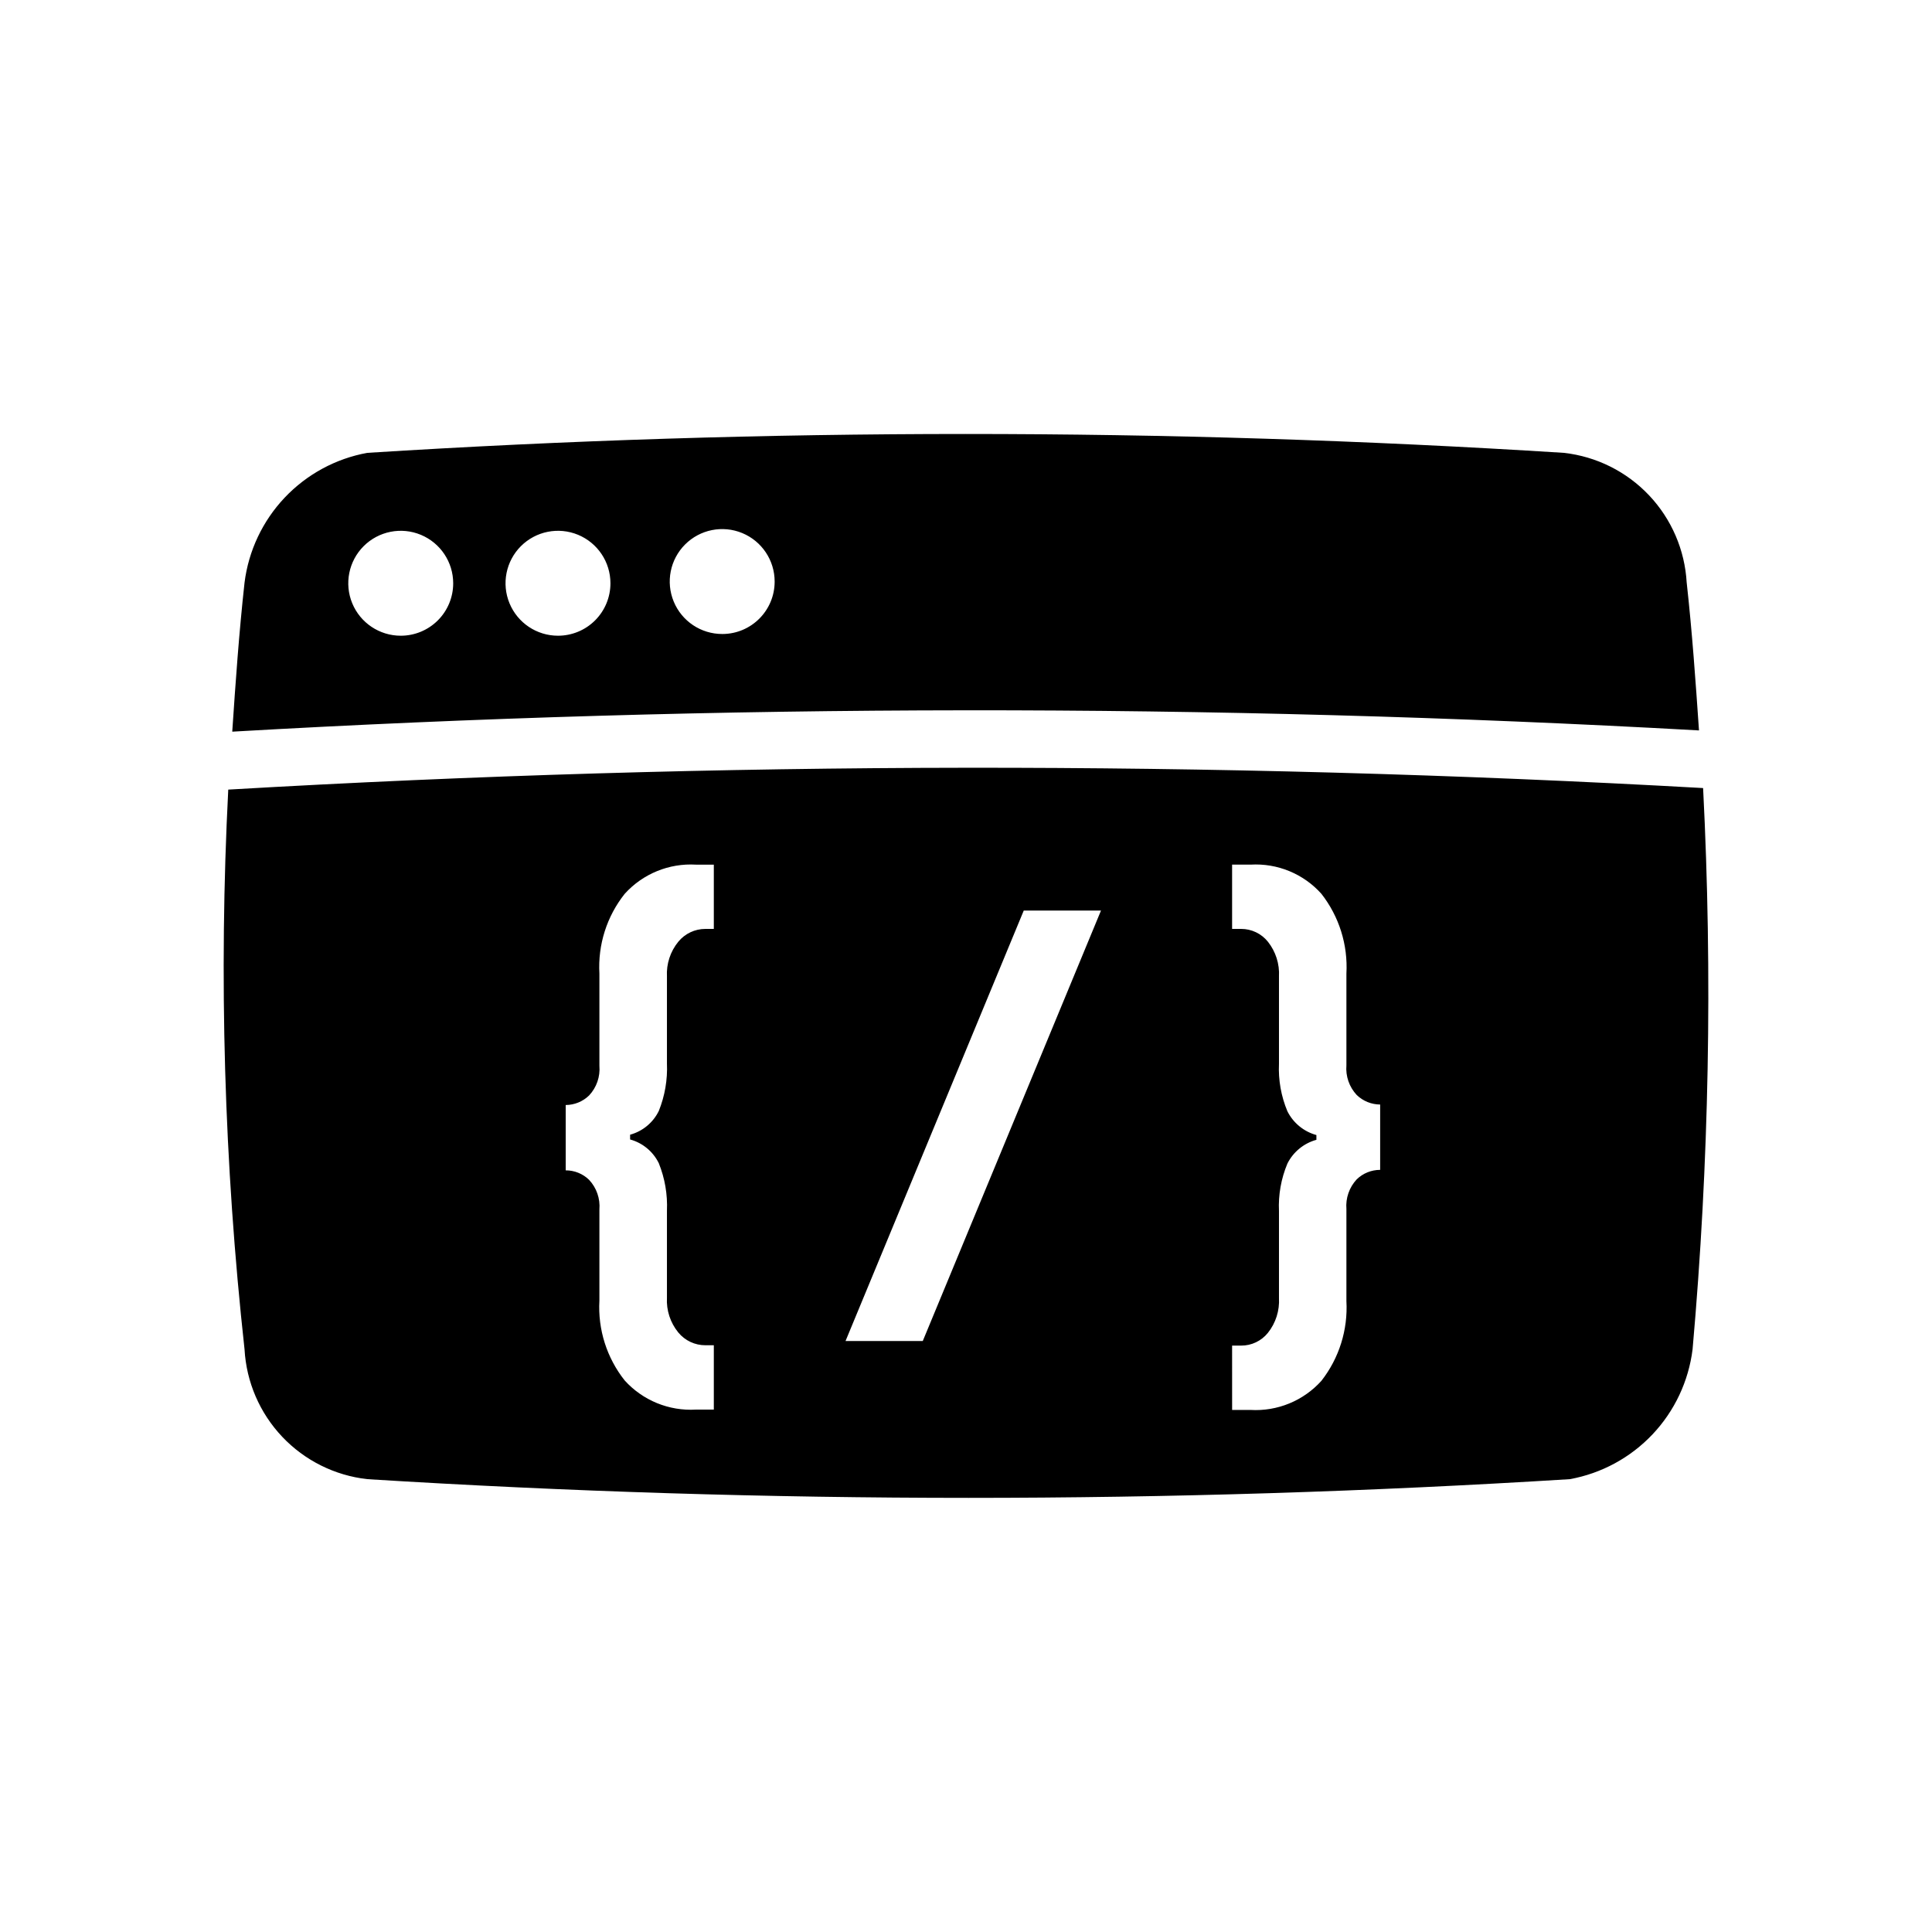
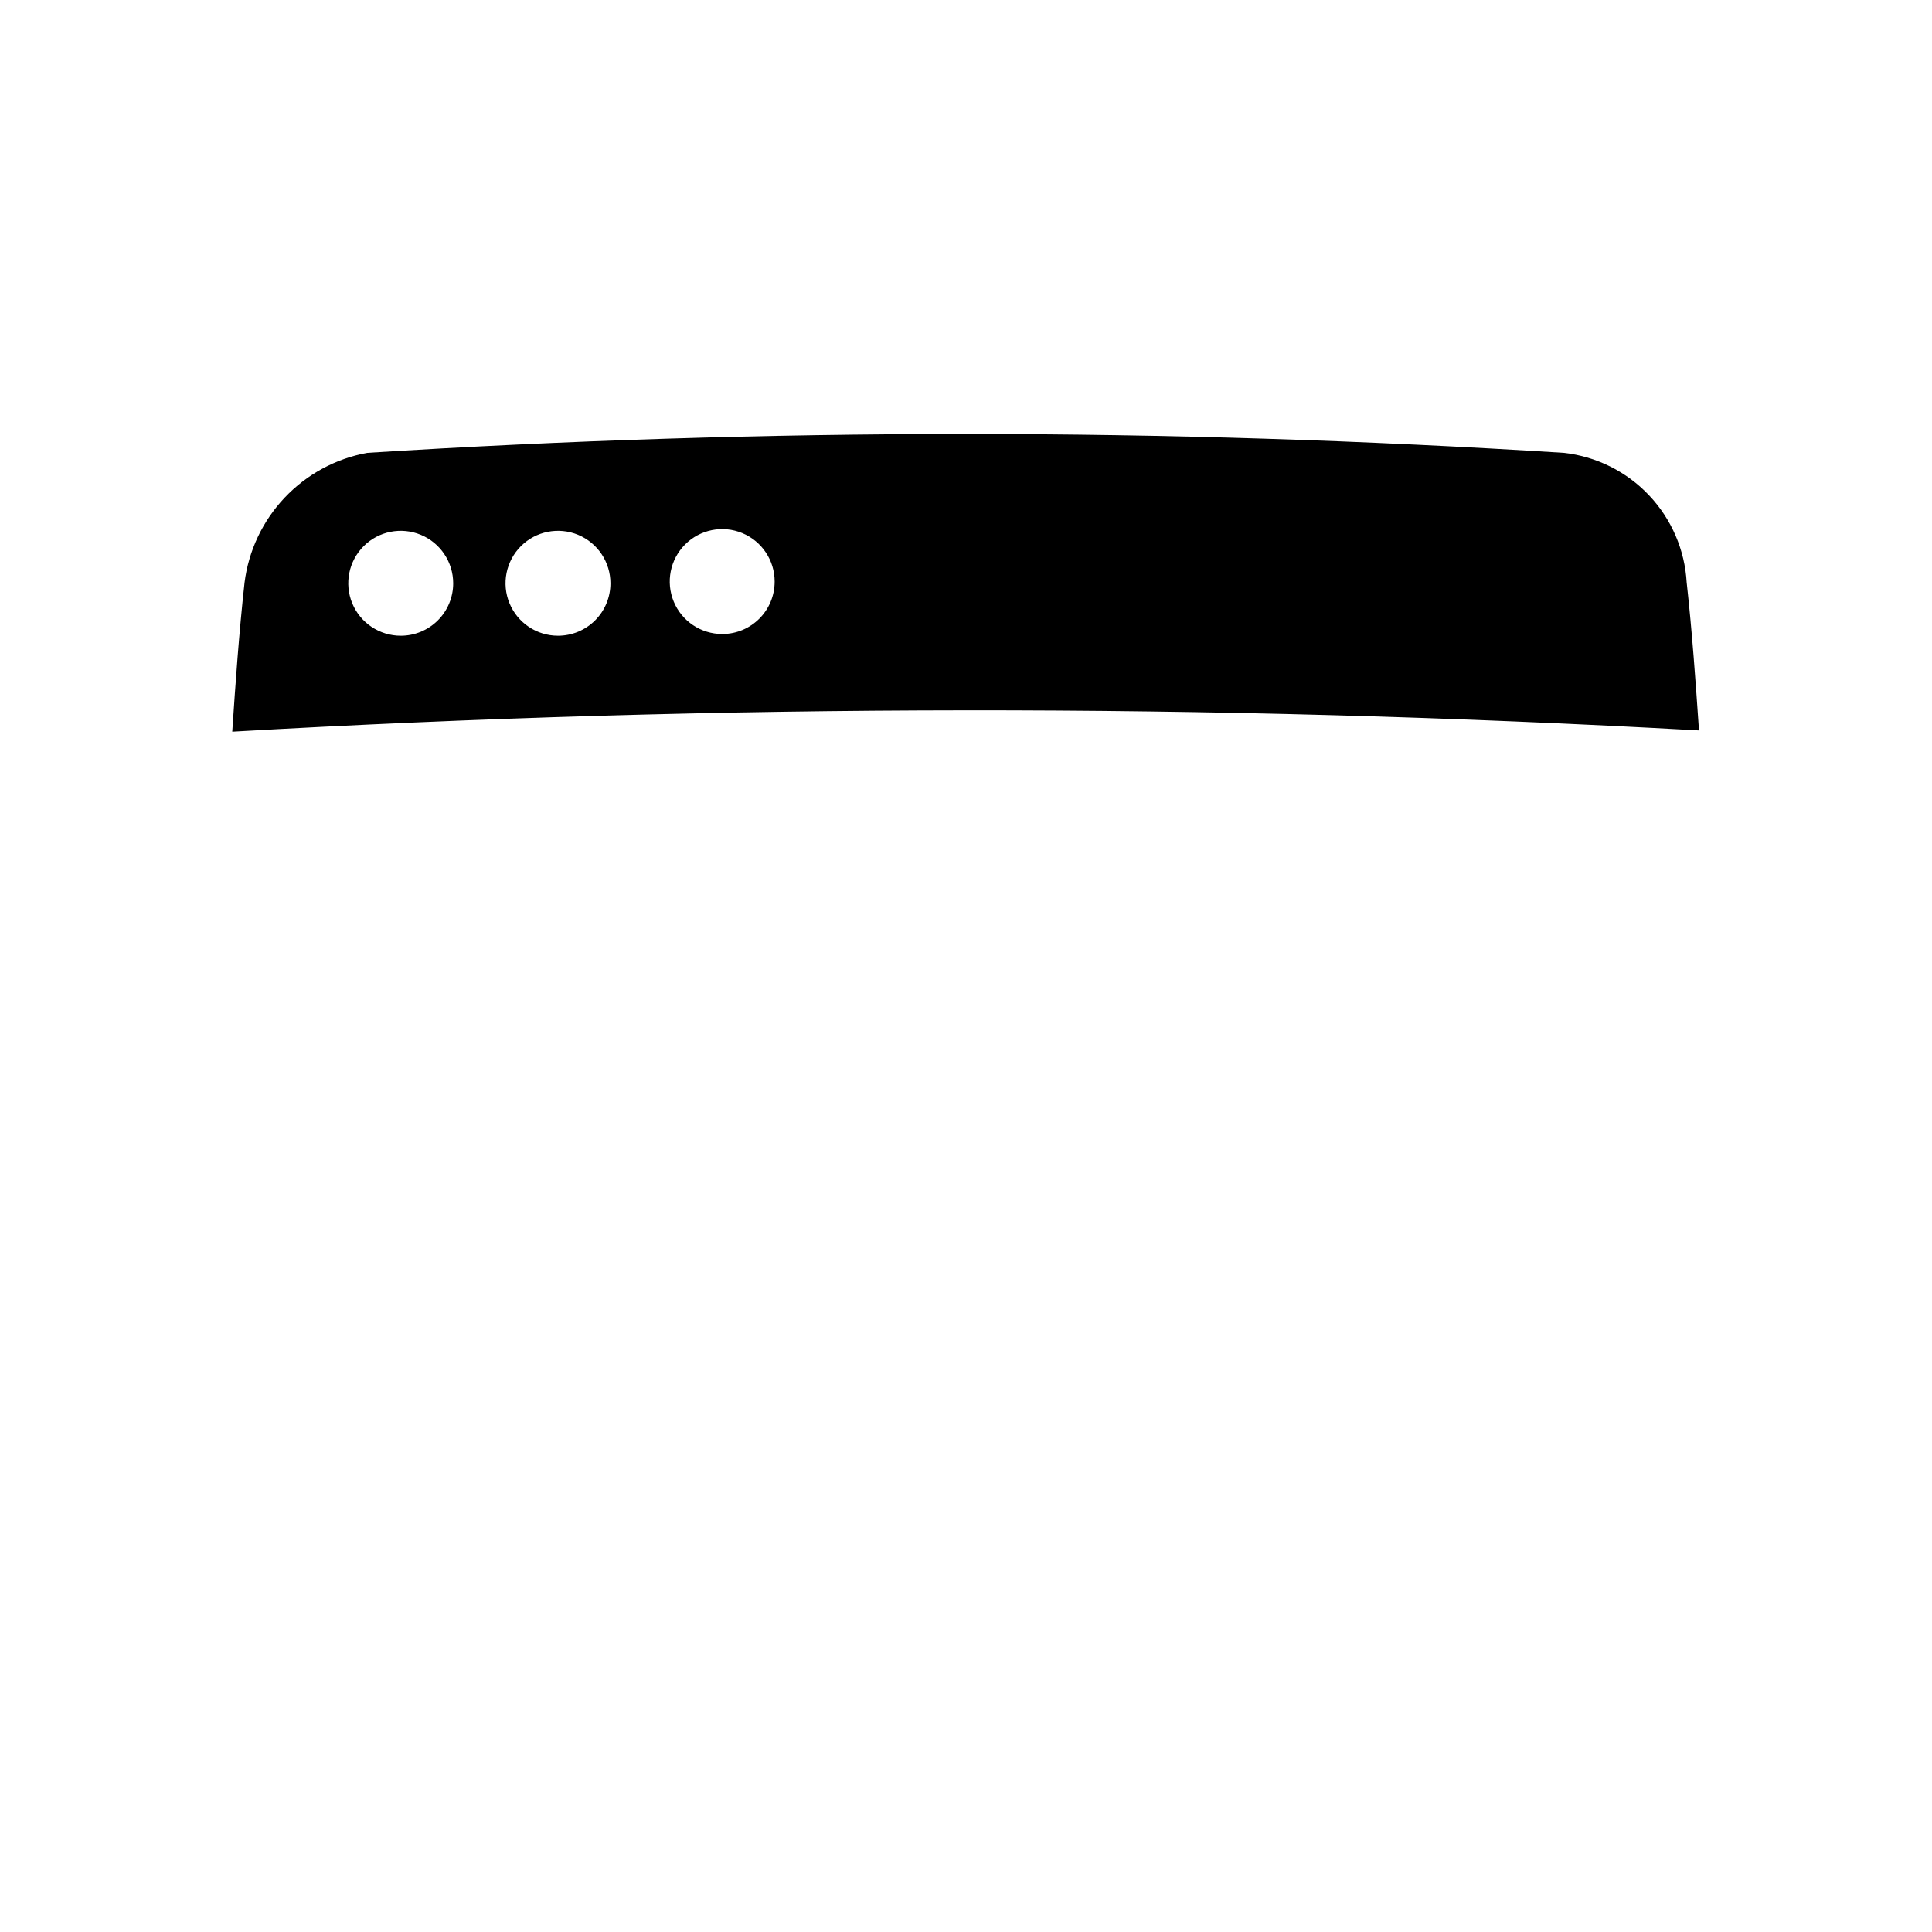
<svg xmlns="http://www.w3.org/2000/svg" fill="#000000" width="800px" height="800px" version="1.1" viewBox="144 144 512 512">
  <g>
-     <path d="m204.49 353.25c-2.539 49.484-1.094 99.09 4.316 148.34 0.484 8.652 4.016 16.855 9.969 23.152 5.953 6.297 13.945 10.281 22.555 11.25 106.13 6.613 212.57 6.613 318.71 0 8.379-1.527 16.051-5.688 21.902-11.879 5.848-6.191 9.562-14.086 10.609-22.539 4.383-49.453 5.316-99.152 2.789-148.73-130.18-7.309-260.68-7.172-390.85 0.41zm128.68 36.918h-2.219v0.004c-2.789-0.008-5.43 1.242-7.195 3.398-2.117 2.594-3.188 5.883-3.008 9.227v23.02c0.188 4.301-0.551 8.598-2.156 12.594-1.512 3.094-4.281 5.391-7.606 6.297v1.262c3.324 0.906 6.094 3.203 7.606 6.297 1.609 3.996 2.344 8.289 2.156 12.594v23.035c-0.184 3.344 0.887 6.633 3.008 9.227 1.766 2.152 4.41 3.394 7.195 3.383h2.219v17.051h-4.723c-7.141 0.422-14.09-2.414-18.891-7.715-4.75-5.988-7.137-13.512-6.707-21.145v-24.148c0.242-2.894-0.746-5.754-2.727-7.875-1.656-1.621-3.883-2.523-6.203-2.519v-17.32 0.004c2.32-0.008 4.543-0.918 6.203-2.535 1.984-2.121 2.973-4.981 2.727-7.871v-24.418c-0.434-7.633 1.953-15.16 6.707-21.145 4.801-5.309 11.746-8.152 18.891-7.731h4.723zm137.35 110.43h2.379c2.762 0.02 5.383-1.227 7.113-3.383 2.078-2.613 3.117-5.894 2.93-9.227v-23.035c-0.199-4.312 0.566-8.613 2.234-12.594 1.555-3.094 4.348-5.383 7.684-6.297v-1.262c-3.336-0.914-6.129-3.203-7.684-6.297-1.664-3.981-2.43-8.281-2.234-12.594v-23.113c0.184-3.328-0.855-6.613-2.93-9.227-1.727-2.16-4.348-3.41-7.113-3.398h-2.379v-17.035h4.883c7.109-0.422 14.027 2.422 18.781 7.731 4.699 6.012 7.055 13.523 6.629 21.145v24.293c-0.242 2.891 0.746 5.746 2.723 7.871 1.668 1.617 3.894 2.523 6.219 2.535v17.32-0.004c-2.32-0.004-4.555 0.902-6.219 2.519-1.973 2.125-2.961 4.981-2.723 7.871v24.375c0.426 7.617-1.93 15.129-6.629 21.141-4.766 5.293-11.676 8.129-18.781 7.715h-4.879zm-34.746-115.29-47.23 114.07h-20.469l47.23-114.07z" />
    <path d="m594.25 337.57c-0.898-13.066-1.812-26.121-3.258-39.172h-0.004c-0.488-8.648-4.019-16.848-9.977-23.141-5.953-6.293-13.941-10.277-22.551-11.246-105.61-6.668-211.52-6.668-317.13 0-8.371 1.527-16.039 5.688-21.891 11.871-5.848 6.184-9.574 14.07-10.633 22.516-1.449 13.145-2.379 26.324-3.258 39.5h-0.004c129.46-7.438 259.23-7.547 388.71-0.328zm-344.05-25.098c-5.625 0-10.695-3.387-12.848-8.586-2.148-5.195-0.957-11.176 3.023-15.152 3.977-3.973 9.961-5.16 15.152-3.004 5.195 2.16 8.578 7.234 8.574 12.855 0 3.688-1.469 7.223-4.074 9.824-2.609 2.606-6.144 4.066-9.828 4.062zm41.676 0h-0.004c-5.625 0-10.691-3.387-12.844-8.586-2.152-5.195-0.957-11.176 3.019-15.152 3.981-3.973 9.961-5.16 15.156-3.004 5.195 2.16 8.578 7.234 8.57 12.855 0 3.688-1.465 7.223-4.07 9.824-2.609 2.606-6.144 4.066-9.832 4.062zm43.531-0.457c-5.625 0.008-10.699-3.375-12.855-8.57-2.156-5.195-0.973-11.176 3.004-15.156 3.973-3.977 9.953-5.172 15.152-3.019 5.195 2.152 8.582 7.223 8.582 12.844 0.012 7.66-6.18 13.879-13.836 13.902z" />
  </g>
</svg>